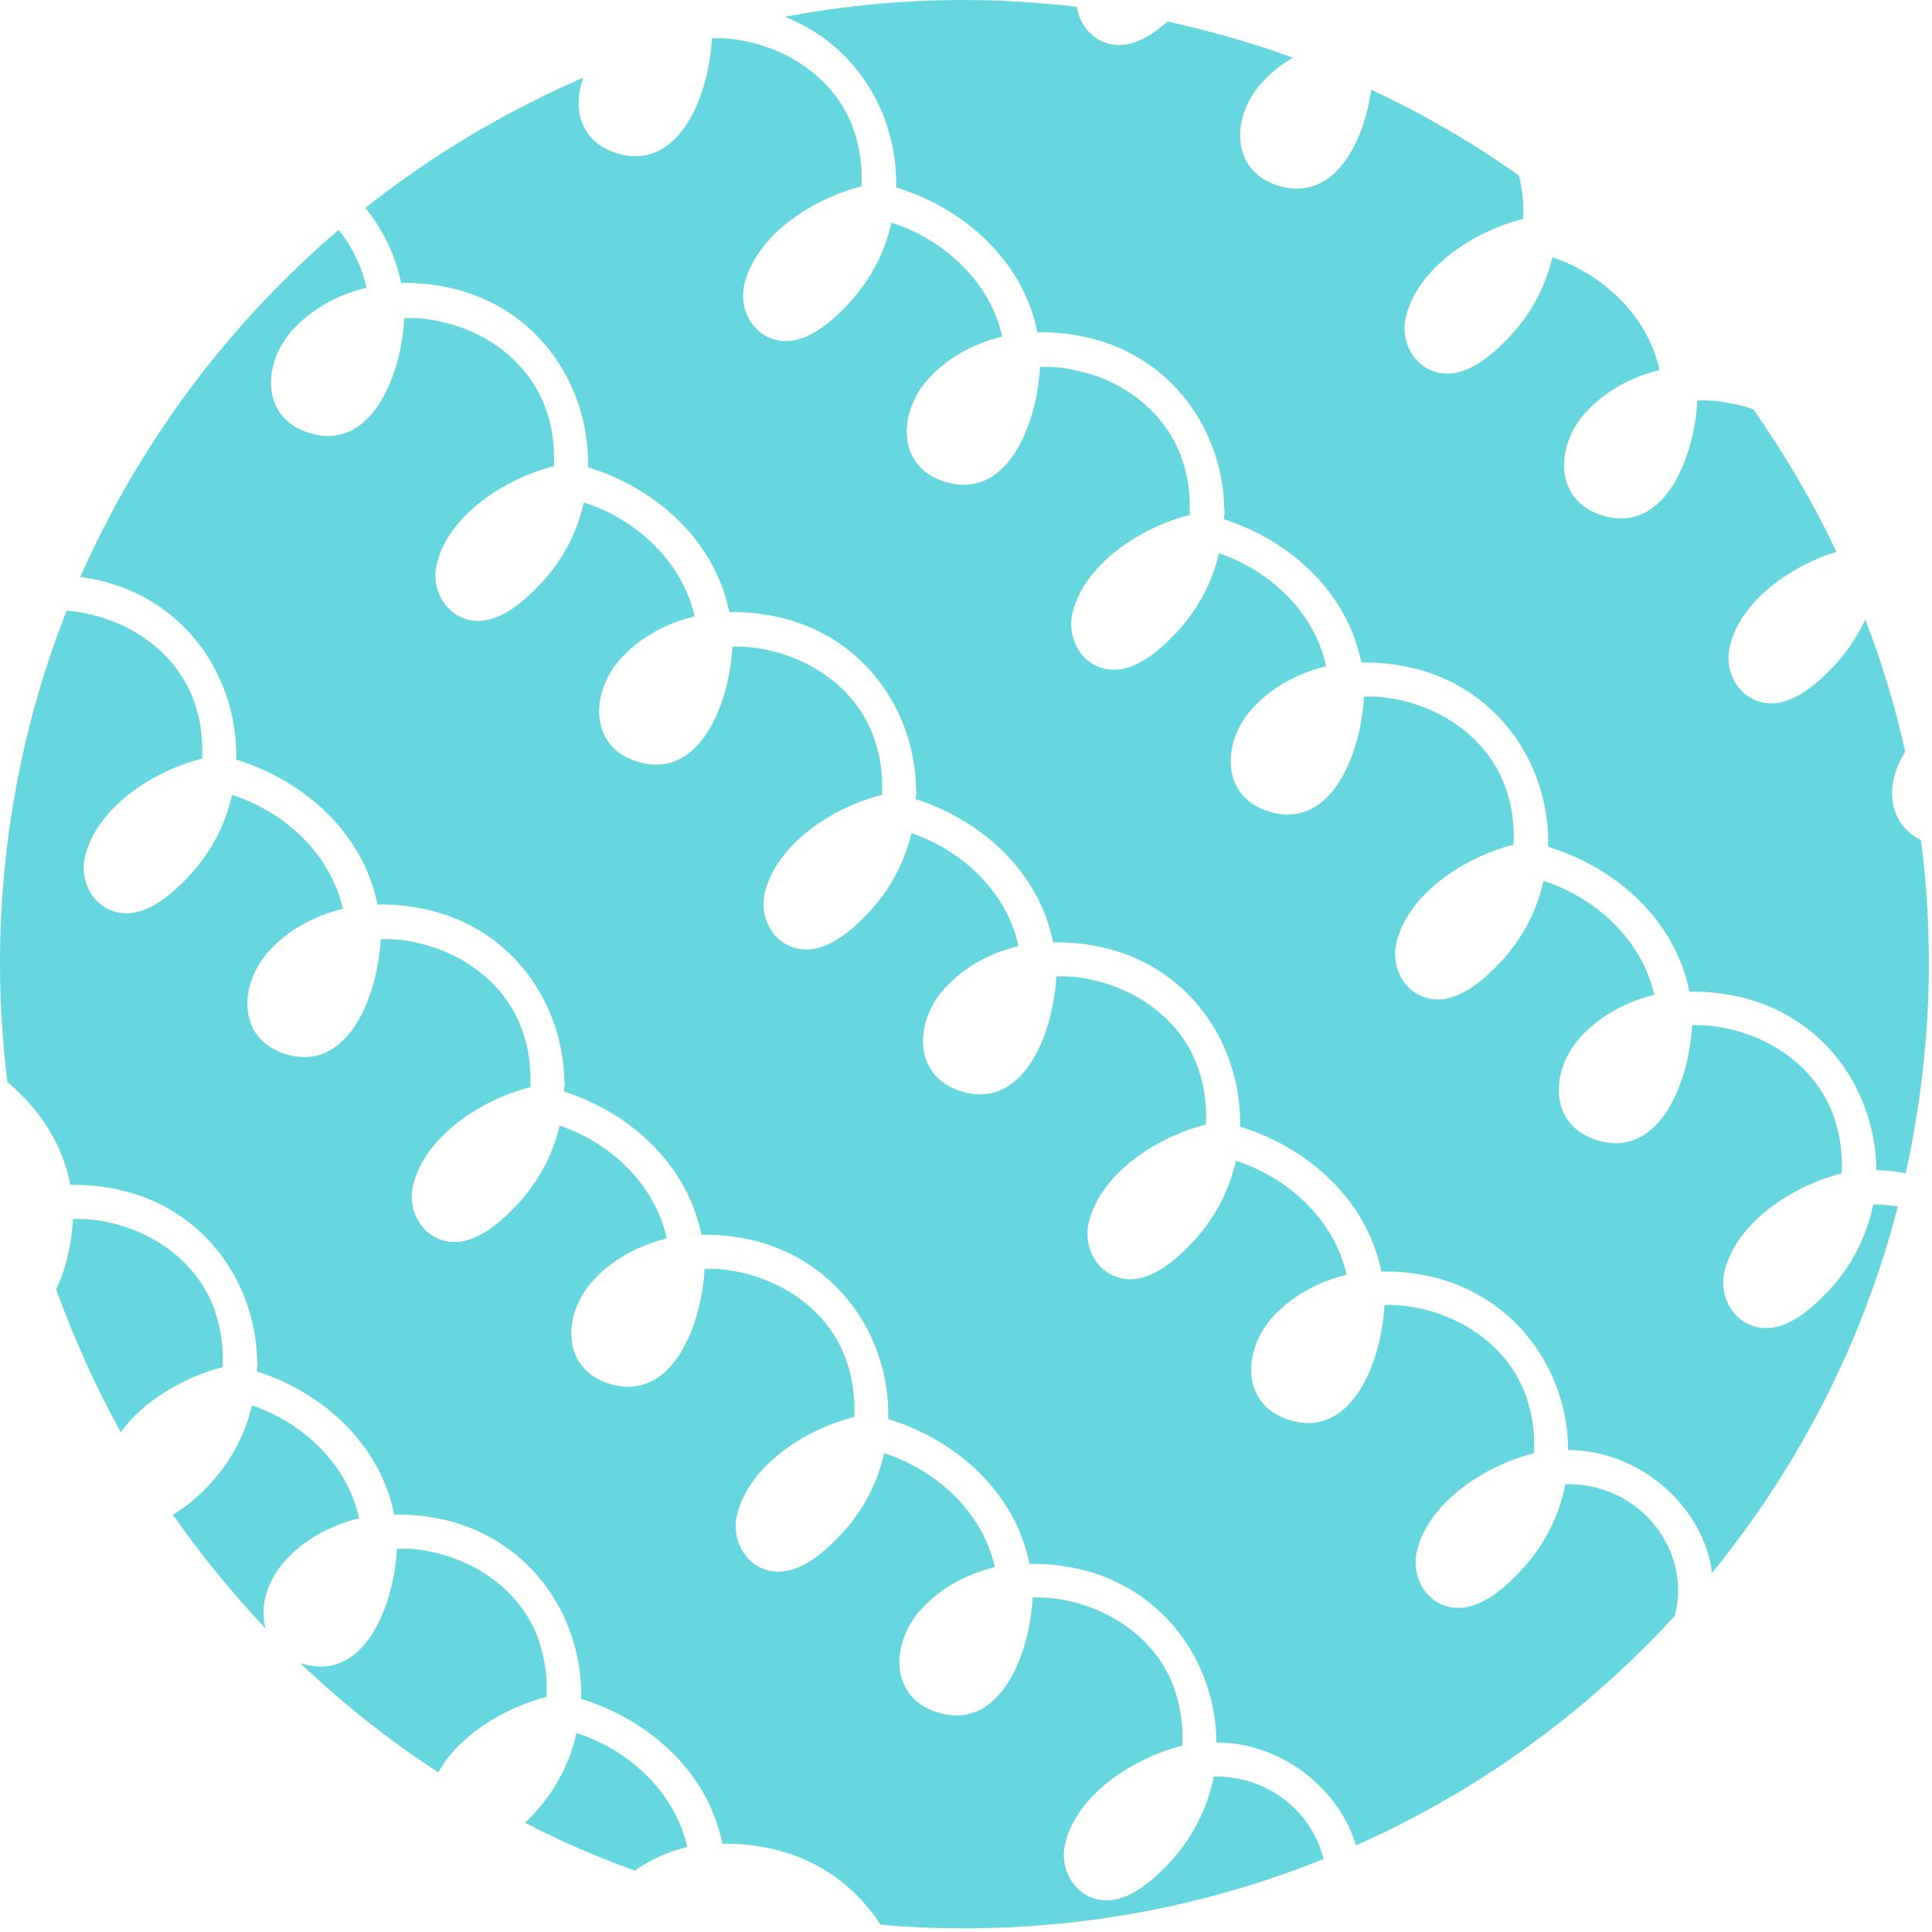
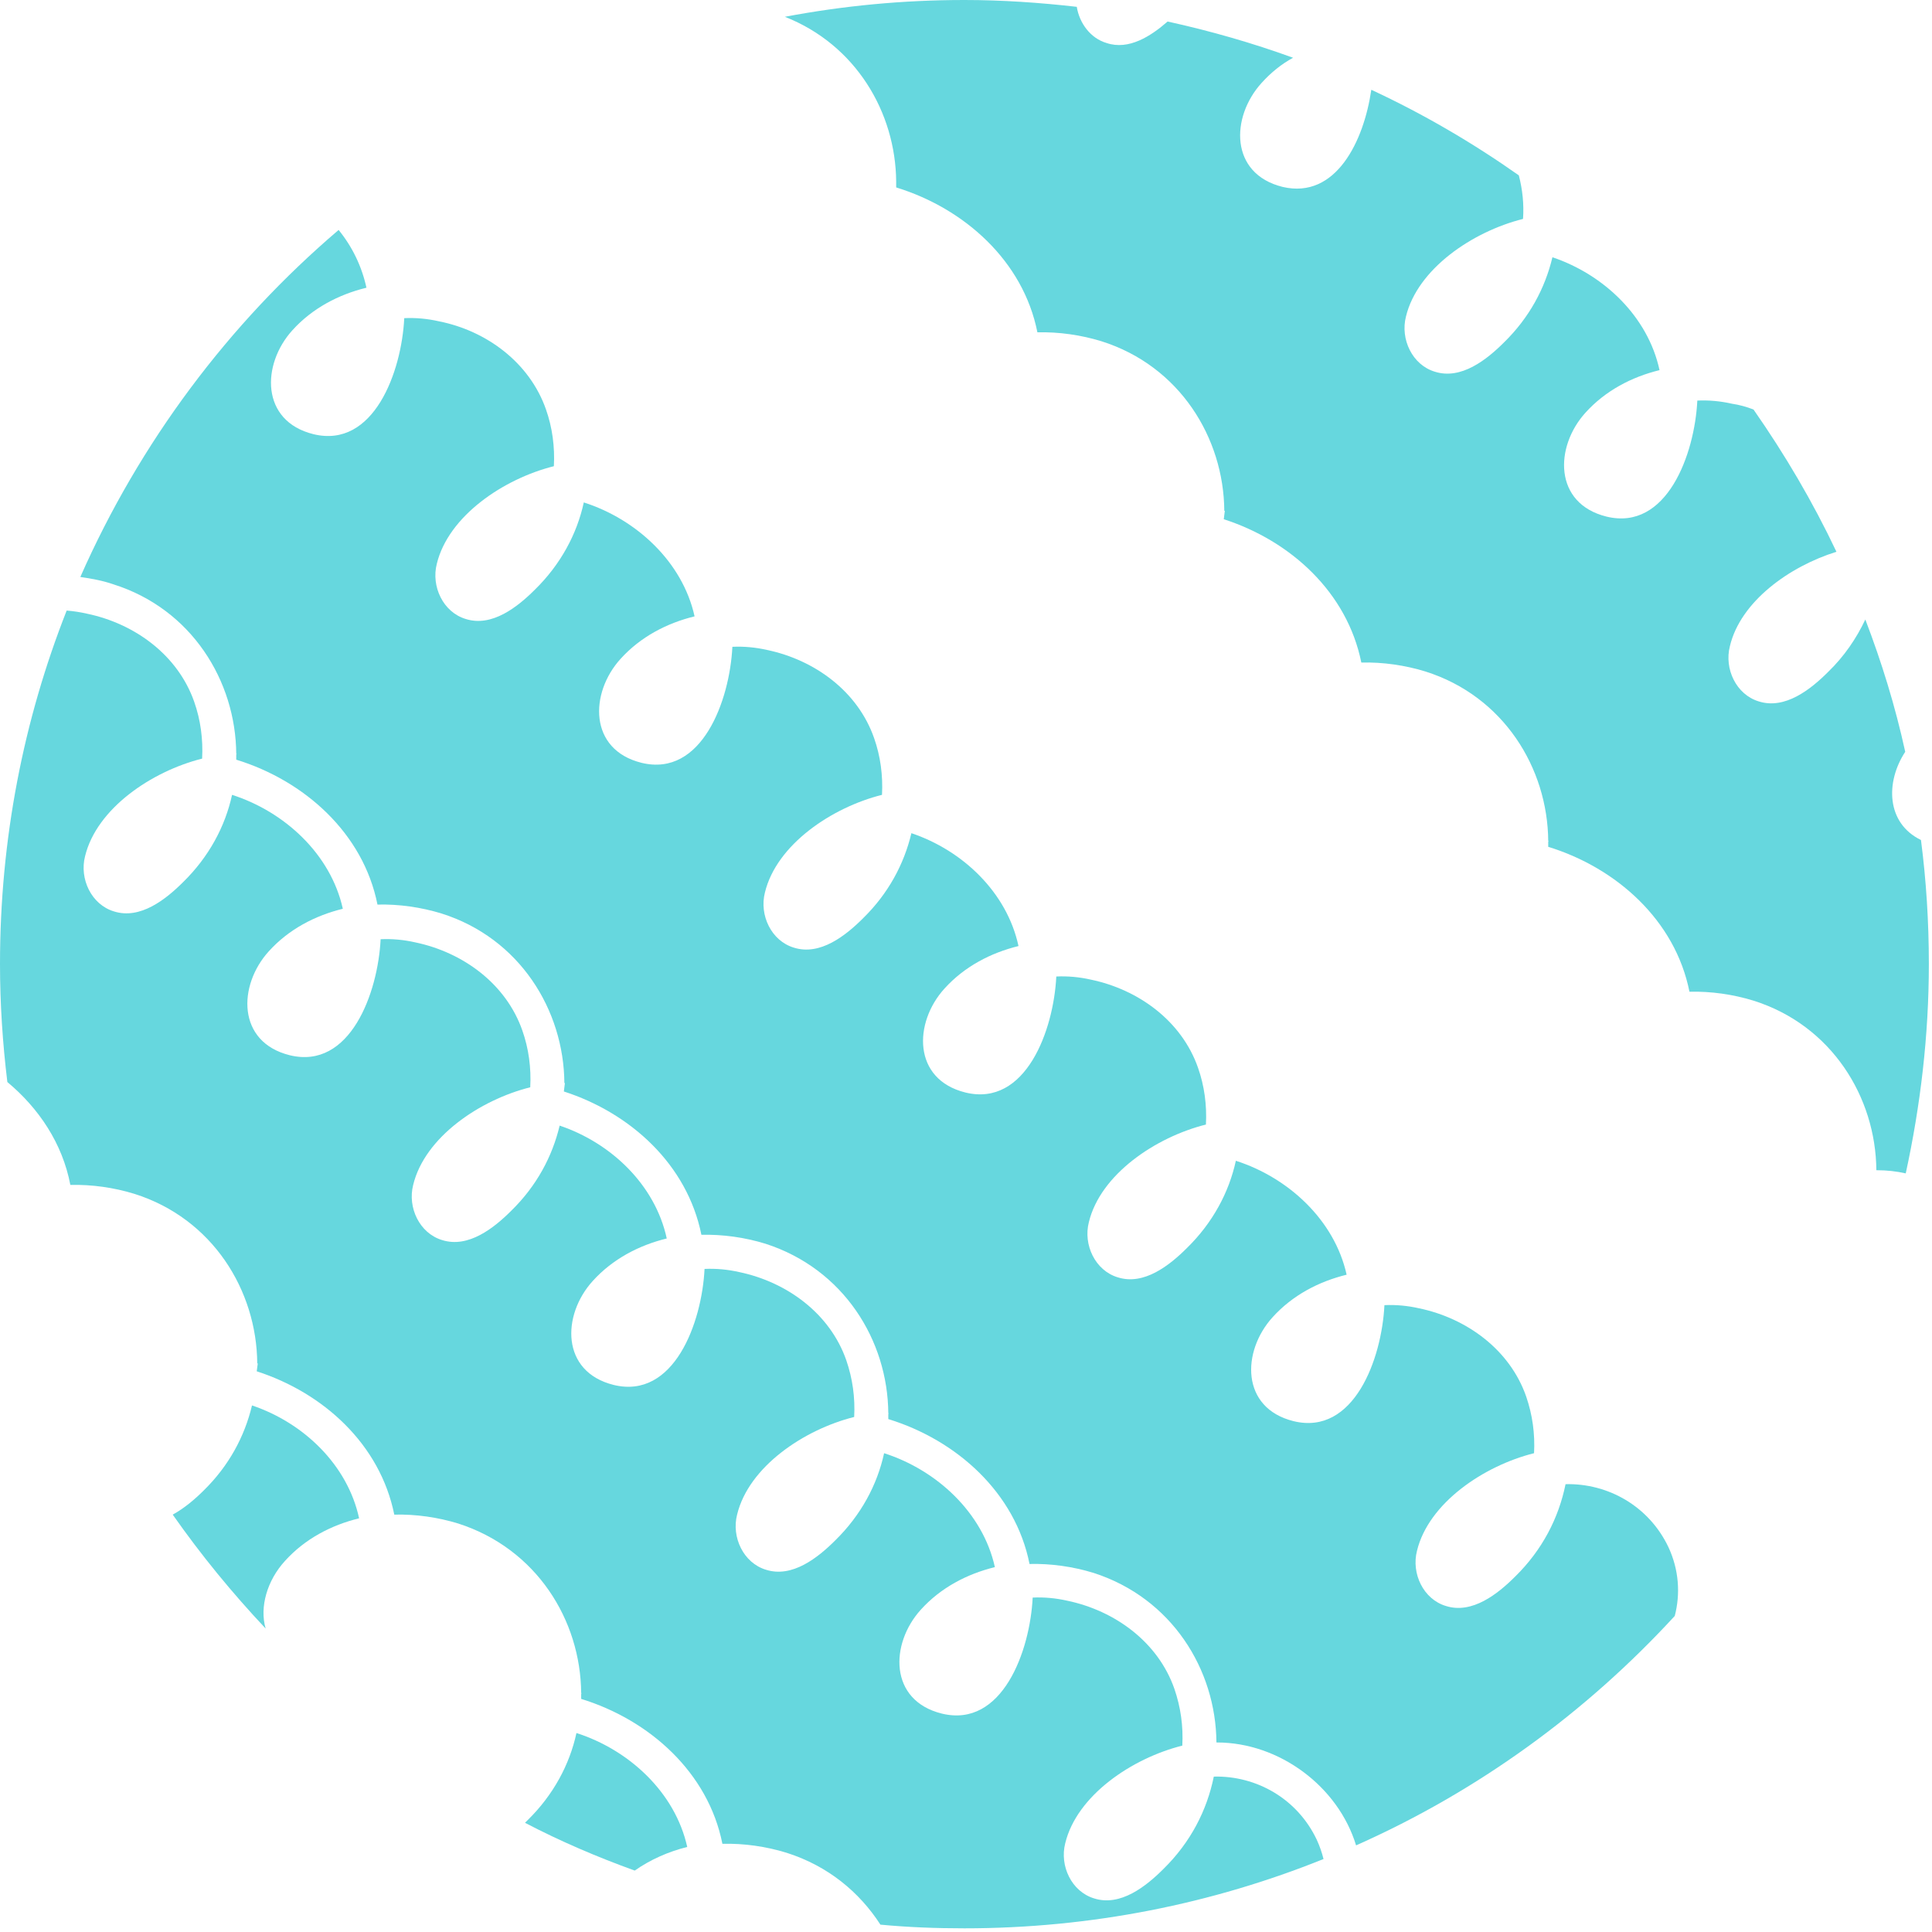
<svg xmlns="http://www.w3.org/2000/svg" width="368" height="368" viewBox="0 0 368 368" fill="none">
  <path d="M130.9 351.8C128.6 341.4 119.8 333.3 109.8 330.1C108.5 336.1 105.4 341.9 100.5 346.7C100.3 346.9 100.2 347 100 347.2C106.7 350.7 113.7 353.7 120.9 356.3C123.9 354.2 127.3 352.7 130.9 351.8Z" fill="#66D7DE" />
  <path d="M54.3 297.3C58.1 293.1 63.1 290.5 68.4 289.2C66.2 279 57.8 271 48 267.7C46.6 273.6 43.6 279.2 38.8 283.9C37.2 285.5 35.1 287.3 32.9 288.5C38.3 296.2 44.2 303.4 50.6 310.2C49.4 306.1 50.9 301 54.3 297.3Z" fill="#66D7DE" />
-   <path d="M104.1 323.2C104.3 319.5 103.8 315.9 102.6 312.4C99.5 303.5 91.3 297.5 82.2 295.6C80 295.1 77.8 294.9 75.6 295C75.1 305.2 69.8 319.9 58.3 317.1C57.9 317 57.5 316.9 57.2 316.8C65.3 324.5 74.1 331.5 83.5 337.6C87.3 330.6 96 325.3 104.1 323.2Z" fill="#66D7DE" />
  <path d="M250.8 350.4C247.1 342.6 239.3 338.2 231.2 338.4C229.9 344.8 226.8 350.9 221.6 356C218.3 359.3 213.4 363.2 208.4 361.6C204.1 360.3 201.8 355.4 202.9 351.1C205.1 342 215.6 334.9 225.2 332.5C225.4 328.8 224.9 325.2 223.7 321.7C220.6 312.8 212.4 306.8 203.3 304.9C201.1 304.4 198.9 304.2 196.7 304.3C196.2 314.5 190.9 329.2 179.4 326.4C169.3 323.9 169.5 313.1 175.4 306.6C179.2 302.4 184.2 299.8 189.5 298.5C187.2 288.1 178.4 280 168.4 276.8C167.1 282.8 164 288.6 159.1 293.4C155.8 296.7 150.9 300.6 145.9 299C141.6 297.7 139.3 292.8 140.4 288.5C142.6 279.4 153.1 272.3 162.7 269.9C162.9 266.2 162.4 262.6 161.2 259.1C158.1 250.2 149.9 244.2 140.8 242.3C138.6 241.8 136.4 241.6 134.2 241.7C133.7 251.9 128.4 266.6 116.9 263.8C106.8 261.3 107 250.5 112.9 244C116.7 239.8 121.7 237.2 127 235.9C124.8 225.7 116.4 217.7 106.6 214.4C105.2 220.3 102.2 225.9 97.4 230.6C94.1 233.9 89.2 237.8 84.2 236.2C79.9 234.9 77.6 230 78.7 225.7C80.9 216.6 91.4 209.5 101 207.1C101.2 203.4 100.7 199.7 99.5 196.3C96.4 187.4 88.2 181.4 79.1 179.5C76.9 179 74.7 178.8 72.5 178.9C72 189.1 66.7 203.8 55.2 201C45.1 198.5 45.3 187.7 51.2 181.2C55 177 60 174.4 65.3 173.1C63 162.7 54.2 154.6 44.2 151.4C42.9 157.4 39.8 163.2 34.9 168C31.6 171.3 26.7 175.2 21.7 173.6C17.4 172.3 15.1 167.4 16.2 163.1C18.4 154 28.9 146.9 38.5 144.5C38.7 140.8 38.2 137.1 37 133.7C33.9 124.8 25.7 118.8 16.6 116.9C15.3 116.6 14 116.4 12.7 116.3C4.5 137.1 0 159.8 0 183.6C0 191.2 0.5 198.7 1.4 206.1C7.4 211.1 11.9 217.8 13.4 225.7C17.5 225.6 21.7 226.2 25.6 227.4C40.5 232.1 48.9 245.8 49 259.7H49.1L48.9 261.2C61.6 265.3 72.4 275.1 75.1 288.5C79.2 288.4 83.4 289 87.3 290.2C102.2 295 110.6 308.6 110.7 322.5H110.8L110.7 322.6V323.6C123.7 327.6 134.9 337.6 137.6 351.2C141.7 351.1 145.9 351.7 149.8 352.9C157.7 355.4 163.7 360.4 167.7 366.6C173 367.1 178.3 367.3 183.7 367.3C207.9 367.3 231 362.6 252.1 354.1C251.8 352.9 251.4 351.7 250.8 350.4Z" fill="#66D7DE" />
-   <path d="M42.4 260.4C42.6 256.7 42.1 253.1 40.9 249.6C37.8 240.7 29.6 234.7 20.5 232.8C18.3 232.3 16.1 232.1 13.9 232.2C13.7 236.4 12.7 241.4 10.7 245.6C14.1 255 18.2 264.1 23 272.8C27.3 266.8 35.1 262.3 42.4 260.4Z" fill="#66D7DE" />
  <path d="M317.8 294.7C314.1 286.9 306.3 282.5 298.2 282.7C296.9 289.1 293.8 295.2 288.6 300.3C285.3 303.6 280.4 307.5 275.4 305.9C271.1 304.6 268.8 299.7 269.9 295.4C272.1 286.3 282.6 279.2 292.2 276.8C292.4 273.1 291.9 269.5 290.7 266C287.6 257.1 279.4 251.1 270.3 249.2C268.1 248.7 265.9 248.5 263.7 248.6C263.2 258.8 257.9 273.5 246.4 270.7C236.3 268.2 236.5 257.4 242.4 250.9C246.2 246.7 251.2 244.1 256.5 242.8C254.2 232.4 245.4 224.3 235.4 221.1C234.1 227.1 231 232.9 226.1 237.7C222.8 241 217.9 244.9 212.9 243.3C208.6 242 206.3 237.1 207.4 232.8C209.6 223.7 220.1 216.6 229.7 214.2C229.9 210.5 229.4 206.8 228.2 203.4C225.1 194.5 216.9 188.5 207.8 186.6C205.6 186.1 203.4 185.9 201.2 186C200.7 196.2 195.4 210.9 183.9 208.1C173.8 205.6 174 194.8 179.9 188.3C183.7 184.1 188.7 181.5 194 180.2C191.8 170 183.4 162 173.6 158.7C172.2 164.6 169.2 170.2 164.4 174.9C161.1 178.2 156.2 182.1 151.2 180.5C146.9 179.2 144.6 174.3 145.7 170C147.9 160.9 158.4 153.8 168 151.4C168.2 147.7 167.7 144 166.5 140.6C163.4 131.7 155.2 125.7 146.1 123.8C143.9 123.3 141.7 123.1 139.5 123.2C139 133.4 133.7 148.1 122.2 145.3C112.1 142.8 112.3 132 118.2 125.5C122 121.3 127 118.7 132.3 117.4C130 107 121.2 98.9 111.2 95.7C109.9 101.7 106.8 107.5 101.9 112.3C98.6 115.6 93.7 119.5 88.7 117.9C84.4 116.6 82.1 111.7 83.2 107.4C85.4 98.3 95.9 91.2 105.5 88.8C105.7 85.1 105.2 81.4 104 78C100.9 69.1 92.7 63 83.6 61.2C81.4 60.7 79.2 60.5 77 60.6C76.5 70.8 71.2 85.5 59.7 82.7C49.6 80.2 49.8 69.4 55.7 62.9C59.5 58.7 64.5 56.1 69.8 54.8C68.9 50.7 67.1 47 64.5 43.8C43.5 61.7 26.6 84.3 15.3 109.9C17.4 110.2 19.6 110.6 21.6 111.3C36.5 116 44.9 129.7 45 143.6H45.1L45 143.7V144.7C58 148.7 69.2 158.7 71.9 172.3C76 172.2 80.2 172.8 84.1 174C99 178.7 107.4 192.4 107.5 206.3H107.6L107.4 207.9C120.1 212 130.9 221.8 133.6 235.2C137.7 235.1 141.9 235.7 145.8 236.9C160.7 241.7 169.1 255.3 169.2 269.2H169.3L169.2 269.3V270.3C182.2 274.3 193.4 284.3 196.1 297.9C200.2 297.8 204.4 298.4 208.3 299.6C223.2 304.4 231.6 318 231.7 331.9H231.8C243.7 331.9 254.9 340.3 258.3 351.5C281.5 341.2 302.1 326.2 319 307.8C320.1 303.6 319.8 299 317.8 294.7Z" fill="#66D7DE" />
-   <path d="M170.7 34.6V34.7V35.7C183.7 39.7 194.9 49.7 197.6 63.3C201.7 63.2 205.9 63.8 209.8 65C224.7 69.7 233.1 83.4 233.2 97.3H233.3L233.1 98.9C245.8 103 256.6 112.8 259.3 126.2C263.4 126.1 267.6 126.7 271.5 127.9C286.4 132.6 294.8 146.3 294.9 160.2H295L294.9 160.3V161.3C307.9 165.3 319.1 175.3 321.8 188.9C325.9 188.8 330.1 189.4 334 190.6C348.9 195.3 357.3 209 357.4 222.9H357.5C359.4 222.9 361.2 223.1 363 223.5C365.8 210.6 367.4 197.3 367.4 183.6C367.4 175.6 366.9 167.7 365.9 160C359.3 156.8 359.1 149 362.9 143.2C361 134.5 358.4 126.1 355.3 118C353.6 121.6 351.3 125 348.2 128C344.9 131.3 340 135.2 335 133.6C330.7 132.3 328.4 127.4 329.5 123.1C331.5 114.6 340.8 107.9 349.8 105.1C345.3 95.6 340 86.6 334 78C332.7 77.5 331.3 77.1 329.9 76.9C327.7 76.4 325.5 76.2 323.3 76.3C322.8 86.5 317.5 101.2 306 98.4C295.9 95.9 296.1 85.1 302 78.6C305.8 74.4 310.8 71.8 316.1 70.5C313.9 60.3 305.5 52.3 295.7 49C294.3 54.9 291.3 60.5 286.5 65.2C283.2 68.5 278.3 72.4 273.3 70.8C269 69.5 266.7 64.6 267.8 60.3C270 51.2 280.5 44.1 290.1 41.7C290.3 38.9 290 36.1 289.3 33.4C280.5 27.2 271.1 21.7 261.2 17.1C259.8 26.8 254.5 38 244.3 35.6C234.2 33.1 234.4 22.3 240.3 15.8C242.1 13.8 244.1 12.2 246.3 11C238.6 8.2 230.6 5.9 222.4 4.1C219.2 6.9 215 9.6 210.8 8.2C207.7 7.3 205.6 4.4 205.1 1.3C198.1 0.5 190.9 0 183.7 0C172 0 160.6 1.1 149.5 3.2C163 8.5 170.6 21.4 170.7 34.6Z" fill="#66D7DE" />
-   <path d="M356.8 229.4C355.5 235.8 352.4 241.9 347.2 247C343.9 250.3 339 254.2 334 252.6C329.7 251.3 327.4 246.4 328.5 242.1C330.7 233 341.2 225.9 350.8 223.5C351 219.8 350.5 216.1 349.3 212.7C346.2 203.8 338 197.8 328.9 195.9C326.7 195.4 324.5 195.2 322.3 195.3C321.8 205.5 316.5 220.2 305 217.4C294.9 214.9 295.1 204.1 301 197.6C304.8 193.4 309.8 190.8 315.1 189.5C312.8 179.1 304 171 294 167.8C292.7 173.8 289.6 179.6 284.7 184.4C281.4 187.7 276.5 191.6 271.5 190C267.2 188.7 264.9 183.8 266 179.5C268.2 170.4 278.7 163.3 288.3 160.9C288.5 157.2 288 153.5 286.8 150.1C283.7 141.2 275.5 135.2 266.4 133.3C264.2 132.8 262 132.6 259.8 132.7C259.3 142.9 254 157.6 242.5 154.8C232.4 152.3 232.6 141.5 238.5 135C242.3 130.8 247.3 128.2 252.6 126.9C250.4 116.7 242 108.7 232.2 105.4C230.8 111.3 227.8 116.9 223 121.6C219.7 124.9 214.8 128.8 209.8 127.2C205.5 125.9 203.2 121 204.3 116.7C206.5 107.6 217 100.5 226.6 98.1C226.8 94.4 226.3 90.7 225.1 87.3C222 78.4 213.8 72.3 204.7 70.5C202.5 70 200.3 69.8 198.1 69.9C197.6 80.1 192.3 94.8 180.8 92C170.7 89.5 170.9 78.7 176.8 72.2C180.6 68 185.6 65.4 190.9 64.1C188.6 53.7 179.8 45.6 169.8 42.4C168.5 48.4 165.4 54.2 160.5 59C157.2 62.3 152.3 66.2 147.3 64.6C143 63.3 140.7 58.4 141.8 54.1C144 45 154.5 37.9 164.1 35.5C164.3 31.8 163.8 28.2 162.6 24.7C159.5 15.8 151.3 9.8 142.2 7.9C140 7.4 137.8 7.2 135.6 7.3C135.1 17.5 129.8 32.2 118.3 29.4C110.6 27.5 108.9 20.8 111.1 14.8C96.1 21.3 82.2 29.6 69.6 39.6C72.9 43.7 75.3 48.5 76.4 53.9C80.5 53.8 84.7 54.4 88.6 55.6C103.5 60.3 111.9 74 112 87.9H112.1L112 88V89C125 93 136.2 103 138.9 116.6C143 116.5 147.2 117.1 151.1 118.3C166 123 174.4 136.7 174.5 150.6H174.6L174.4 152.2C187.1 156.3 197.9 166.1 200.6 179.5C204.7 179.4 208.9 180 212.8 181.2C227.7 185.9 236.1 199.6 236.2 213.5H236.3L236.2 213.6V214.6C249.2 218.6 260.4 228.6 263.1 242.2C267.2 242.1 271.4 242.7 275.3 243.9C290.2 248.7 298.6 262.3 298.7 276.2H298.8C310.9 276.2 322.4 285 325.5 296.5C325.8 297.5 325.9 298.5 326.1 299.6C342.5 279.5 354.8 255.8 361.5 229.8C359.9 229.6 358.4 229.4 356.8 229.4Z" fill="#66D7DE" />
+   <path d="M170.7 34.6V35.7C183.7 39.7 194.9 49.7 197.6 63.3C201.7 63.2 205.9 63.8 209.8 65C224.7 69.7 233.1 83.4 233.2 97.3H233.3L233.1 98.9C245.8 103 256.6 112.8 259.3 126.2C263.4 126.1 267.6 126.7 271.5 127.9C286.4 132.6 294.8 146.3 294.9 160.2H295L294.9 160.3V161.3C307.9 165.3 319.1 175.3 321.8 188.9C325.9 188.8 330.1 189.4 334 190.6C348.9 195.3 357.3 209 357.4 222.9H357.5C359.4 222.9 361.2 223.1 363 223.5C365.8 210.6 367.4 197.3 367.4 183.6C367.4 175.6 366.9 167.7 365.9 160C359.3 156.8 359.1 149 362.9 143.2C361 134.5 358.4 126.1 355.3 118C353.6 121.6 351.3 125 348.2 128C344.9 131.3 340 135.2 335 133.6C330.7 132.3 328.4 127.4 329.5 123.1C331.5 114.6 340.8 107.9 349.8 105.1C345.3 95.6 340 86.6 334 78C332.7 77.5 331.3 77.1 329.9 76.9C327.7 76.4 325.5 76.2 323.3 76.3C322.8 86.5 317.5 101.2 306 98.4C295.9 95.9 296.1 85.1 302 78.6C305.8 74.4 310.8 71.8 316.1 70.5C313.9 60.3 305.5 52.3 295.7 49C294.3 54.9 291.3 60.5 286.5 65.2C283.2 68.5 278.3 72.4 273.3 70.8C269 69.5 266.7 64.6 267.8 60.3C270 51.2 280.5 44.1 290.1 41.7C290.3 38.9 290 36.1 289.3 33.4C280.5 27.2 271.1 21.7 261.2 17.1C259.8 26.8 254.5 38 244.3 35.6C234.2 33.1 234.4 22.3 240.3 15.8C242.1 13.8 244.1 12.2 246.3 11C238.6 8.2 230.6 5.9 222.4 4.1C219.2 6.9 215 9.6 210.8 8.2C207.7 7.3 205.6 4.4 205.1 1.3C198.1 0.5 190.9 0 183.7 0C172 0 160.6 1.1 149.5 3.2C163 8.5 170.6 21.4 170.7 34.6Z" fill="#66D7DE" />
</svg>